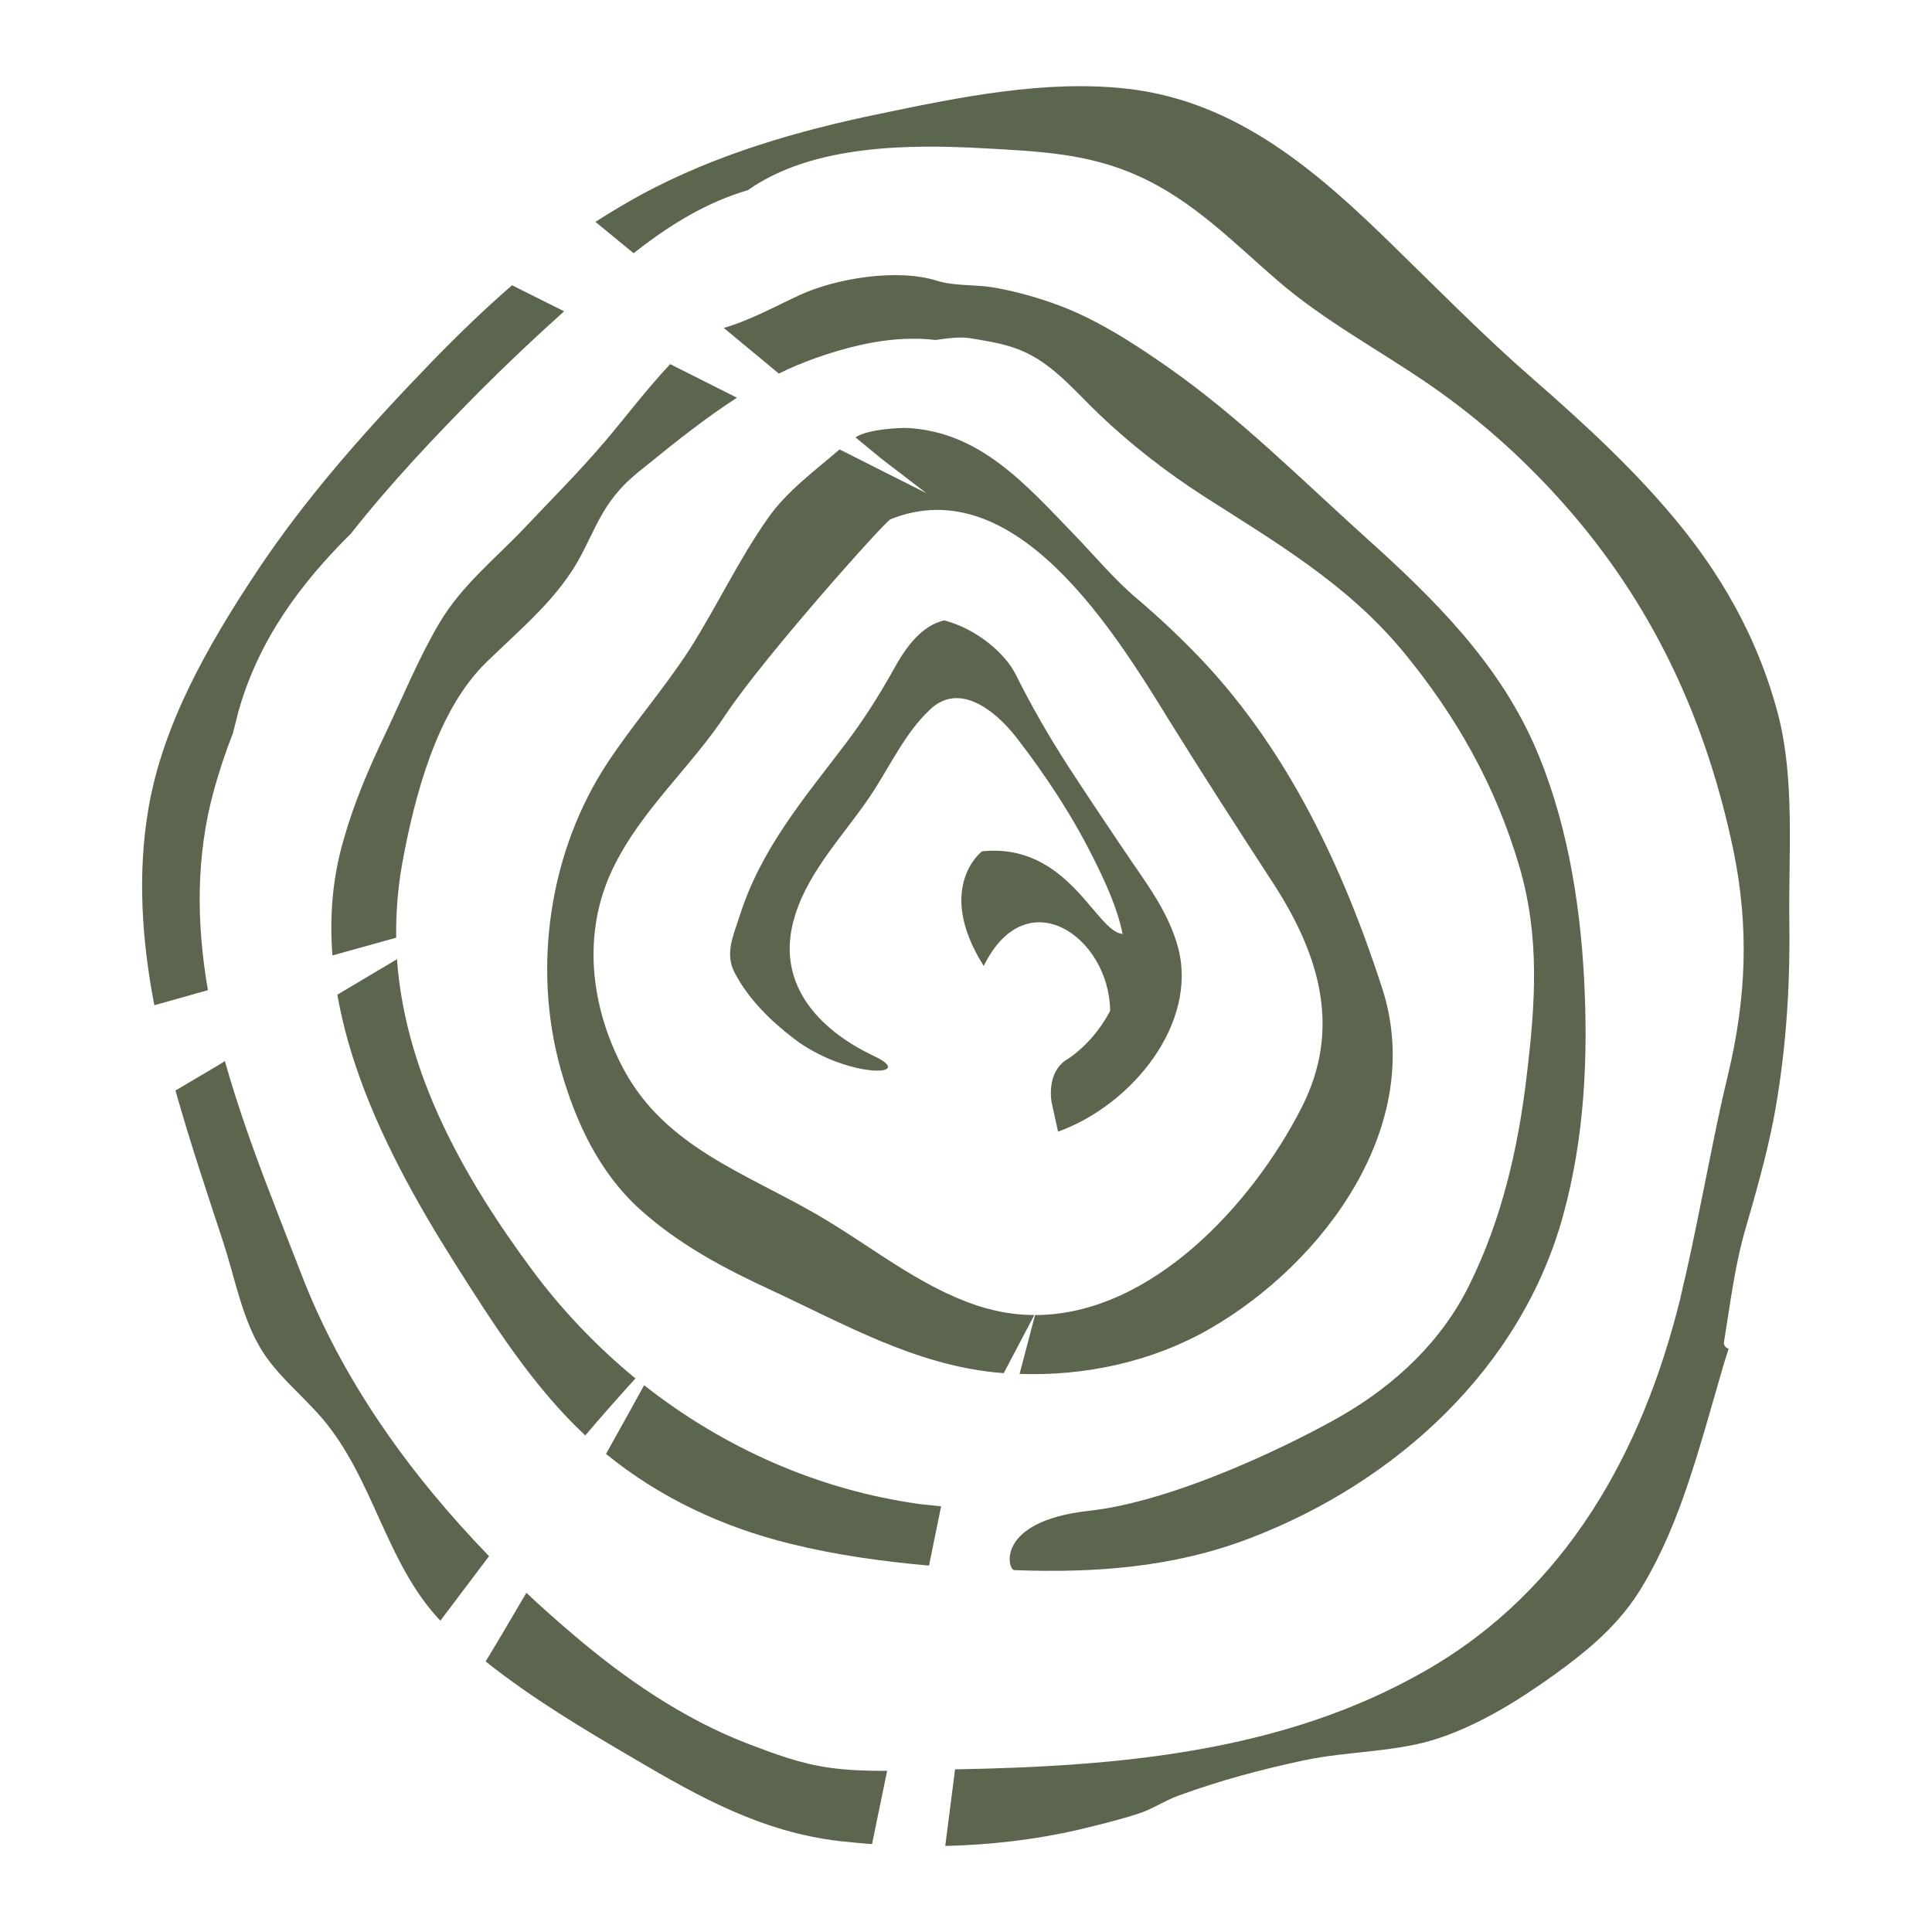
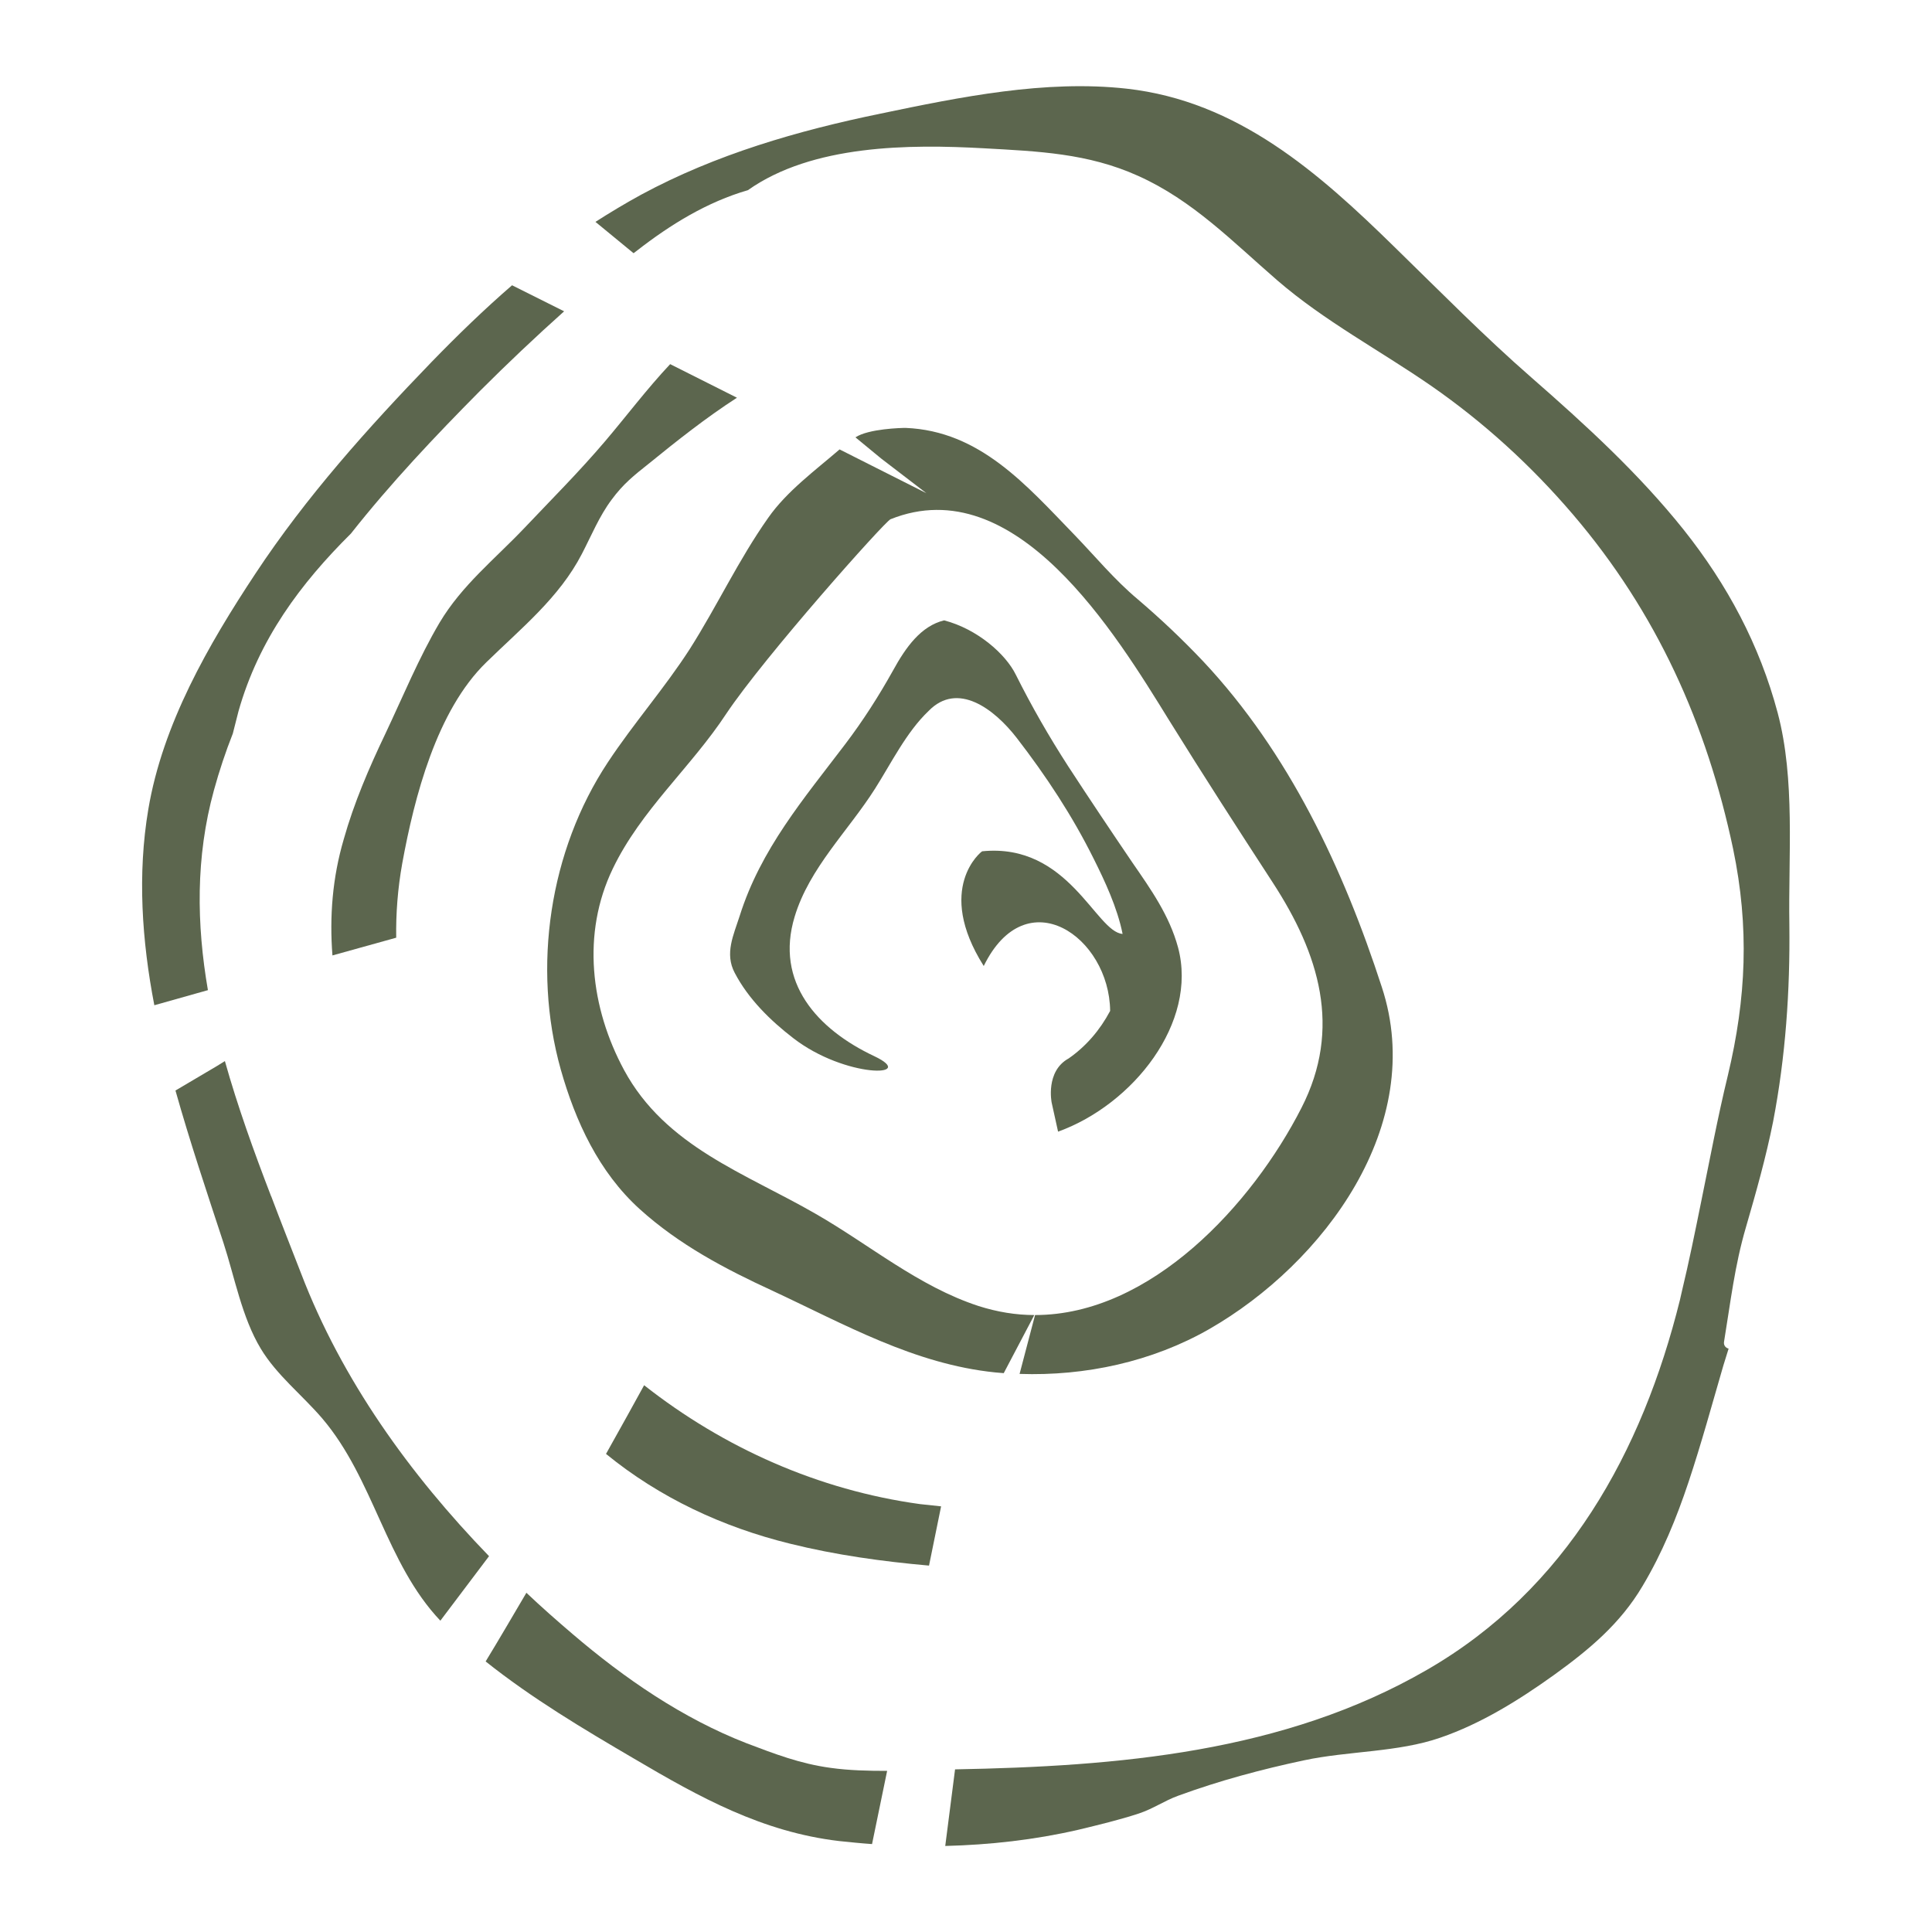
<svg xmlns="http://www.w3.org/2000/svg" version="1.1" id="Outline" x="0px" y="0px" viewBox="0 0 512 512" style="enable-background:new 0 0 512 512;" xml:space="preserve">
  <style type="text/css">
	.st0{fill:#5C664E;}
</style>
  <g>
    <path class="st0" d="M471.1,188.9c-4.8-18-13.3-33.9-24.9-48.5c-11.9-14.9-26-27.8-40.3-40.3c-12.6-11-24.2-22.8-36.2-34.5   c-20.3-19.9-41.7-38.8-71.1-42.1c-21.6-2.4-44.1,2.2-65.2,6.6c-21.9,4.5-43.7,10.8-63.5,21.5c-4.2,2.3-8.2,4.7-12.1,7.2l10.1,8.3   c0.3-0.2,0.5-0.4,0.8-0.6c9.1-7.1,18.8-13,29.5-16.1c17.1-12.1,42.8-12.2,62.6-11.1c14.3,0.8,27.5,1.3,40.8,7.3   c14.5,6.5,25,17.4,36.9,27.7c12.5,10.8,27.1,18.5,40.7,27.9c14,9.7,26.6,21.2,37.7,34.2c22.1,25.9,35.4,55.4,42.4,88.6   c4.3,20.7,3.5,39.5-1.4,60c-2.7,11.1-4.8,22.4-7.1,33.6l0,0c-1.6,7.9-3.2,15.8-5.1,23.7l0,0c-0.2,0.7-0.3,1.5-0.5,2.2   c-10,40.3-30.1,76.7-67,98c-38,22-82.1,25.6-125.1,26.4l-2.6,20.3c11.8-0.3,23.6-1.6,35.3-4.3c5.4-1.3,10.8-2.6,16-4.3   c3.9-1.3,6.8-3.4,10.4-4.7c10.9-4,22.1-7,33.4-9.4c11.7-2.5,24.9-2.1,36.1-6c10.8-3.7,20.9-10,30.1-16.6   c9.3-6.7,17.6-13.6,23.5-23.6c5.2-8.7,9-18,12.2-27.6c3.4-10.2,6.2-20.5,9.2-30.8c0.5-1.5,0.9-3,1.4-4.5c-0.8-0.2-1.4-0.9-1.2-1.9   c1.7-10.3,2.8-20.1,5.8-30.3c2.7-9.3,5.3-18.5,7.2-28c3.3-17.2,4.5-34.6,4.3-52.1C473.9,226.7,475.8,206.6,471.1,188.9z" />
    <path class="st0" d="M197.9,462c-17-6.6-32.4-17.2-46.2-29c-4.1-3.5-8.2-7.1-12.2-10.9c-3.6,6.1-7.2,12.3-10.8,18.2   c12.3,9.8,25.9,17.9,39.4,25.8c17.3,10.2,33.9,19.4,54.3,21.8c2.9,0.3,5.8,0.6,8.7,0.8l4-19.4c-5,0-10-0.1-15-0.8   C212,467.4,205.3,464.8,197.9,462z" />
    <path class="st0" d="M170.7,367.1c-2.7,4.9-6.1,11.1-10.1,18.2c14.2,11.6,30.9,19.4,48.8,23.8c12.1,3,24.4,4.7,36.8,5.8l3.2-15.7   c-1.9-0.2-3.8-0.4-5.6-0.6C216.9,394.9,191.8,383.7,170.7,367.1z" />
-     <path class="st0" d="M268.8,416.1c21.3,0.8,42.2-0.7,62.3-8.4c38.6-14.7,72.1-45,83.2-85.8c5.6-20.5,6.6-41.4,5.5-62.5   c-1.1-21-4.8-43.1-13.4-62.4c-9.8-21.9-26.7-38.6-44.3-54.4c-17.2-15.5-33.6-32-52.6-45.3c-9.6-6.7-19.8-13.3-30.9-17.1   c-5.2-1.8-10.4-3.2-15.8-4.1c-4.6-0.7-10.1-0.3-14.5-1.7c-10.4-3.3-26.6-0.7-36.4,3.8c-6.5,3-13.1,6.7-20.1,8.7L206.4,99   c3.2-1.6,6.4-2.9,9.7-4.1c7.7-2.7,15.8-4.8,24-5.1c2.8-0.1,5.4,0,7.8,0.3c3.2-0.4,6.3-1,9.7-0.4c5.1,0.9,9.6,1.5,14.4,3.8   c7.7,3.7,13.2,10.5,19.3,16.3c8.6,8.2,17.8,15.3,27.7,21.7c19.2,12.3,37.9,23.2,52.7,41c14.3,17.3,24.7,35.8,31,57.3   c5.4,18.6,4.2,36.1,1.9,55.2c-2.2,19-6.6,38.1-15.1,55.3c-7.3,15-19.6,26.6-34,34.9c-11.4,6.6-43.6,22.7-67.1,25.2   C263.7,403.2,267,416.1,268.8,416.1z" />
    <path class="st0" d="M260.3,225.6c-0.2,0-12.6,9.8,0.4,30.4c11.3-23.1,33.3-7.7,33.5,11.9c-2.7,5.1-6.4,9.4-11,12.6   c-6.2,3.4-4.5,11.7-4.5,11.7l1.7,7.7c19.9-7.2,37.1-28.9,31.8-48.8c-2.3-8.5-7.2-15.4-12.1-22.5c-5.7-8.4-11.4-16.9-17-25.5   c-5.1-7.9-9.7-15.9-13.9-24.3c-2.7-5.5-10.2-12.1-19-14.4c-6.1,1.5-10.1,7-13.6,13.4c-3.8,6.8-7.9,13.2-12.6,19.4   c-11,14.5-22.4,27.8-28,45.6c-1.6,5-4,9.9-1.3,15c3.6,6.9,9.4,12.6,15.5,17.3c13.8,10.7,33.3,10.4,21.5,4.8   c-15.1-7.1-26.4-19.6-21.1-37c3.9-12.9,14.2-22.7,21.3-33.9c4.2-6.6,8.3-15,14.2-20.6c7.7-7.9,17.4-0.5,23.3,7.1   c7.8,10.1,14.8,20.7,20.5,32.2c2.8,5.6,6.2,12.8,7.6,19.8C290.4,247,283.2,223.3,260.3,225.6z" />
    <path class="st0" d="M56.7,209.4c1.4-5.1,3.1-10.2,5-15c0.5-2,1-4,1.5-5.9c5.4-19.1,16.5-33.9,29.8-47.1   c10.5-13.3,22.2-25.7,34.2-37.8c7.3-7.3,14.7-14.3,22.3-21.1l-13.8-6.9c-7.4,6.4-14.4,13.2-21.3,20.3   c-16.9,17.5-33.3,35.8-46.7,56.1c-12.5,18.9-24.6,39.9-28.4,62.5c-2.9,17.2-1.7,34.8,1.6,51.9l14.2-4   C52.1,245,51.8,227.2,56.7,209.4z" />
    <path class="st0" d="M160.3,117c-6.8,8-14.2,15.4-21.4,23c-7.8,8.2-16.5,15.1-22.4,25c-5.5,9.3-9.8,19.8-14.4,29.5   c-4.3,9-8.3,18.3-11,27.9c-3,10.2-3.8,20.5-3,30.8l16.9-4.7c-0.1-6.4,0.4-13,1.6-19.7c3.2-17.5,9.1-40.5,22.3-53.3   c9.2-9,19.3-17.1,25.3-28.7c2.5-4.8,4.6-10,7.9-14.4c3.1-4.2,5.9-6.4,9.8-9.5c7.5-6.1,15.2-12.2,23.4-17.5l-17.7-8.9   C171.4,103.1,166,110.3,160.3,117z" />
    <path class="st0" d="M204.8,342.1c19.1,8.9,37.5,19.4,58.9,21.6c0.8,0.1,1.5,0.1,2.3,0.2l8.1-15.4c-4.8,0-9.8-0.8-14.8-2.4   c-15.9-5.2-28.8-16.2-43.1-24.4c-18.7-10.8-39.8-17.8-50.8-38.1c-8.9-16.5-11.3-36.2-3-53.4c7.5-15.6,20.7-26.8,30.1-41.1   c10.1-15.1,41.9-50.8,43.5-51.5c33.2-13.3,59.7,30.4,73.9,53.4c9,14.5,18.1,28.6,27.4,42.9c12.3,18.9,18.4,38.6,7.6,59.7   c-13,25.5-39.9,54.9-70.6,54.9l-4.1,15.6c17.4,0.6,35.1-3.2,50.3-11.9c30.3-17.4,57.7-54.1,45.7-90.6   c-10.2-31.4-24.6-62.1-47.4-86.4c-5.5-5.8-11.2-11.2-17.3-16.4c-6.2-5.2-11.2-11.3-16.8-17.1c-12.7-13.1-25-27.5-44.7-28.3   c-1.1,0-9.8,0.2-13.3,2.5l6.8,5.6l12,9.2l-23-11.6c-6.5,5.6-14,11.1-18.9,18.1c-7.9,11.2-13.5,23.3-20.8,34.8   c-6.7,10.4-14.9,19.7-21.7,30c-15.5,23.4-20.1,54.3-12.5,81.4c3.9,13.8,10.1,27.2,20.9,37C180,329.9,192.2,336.3,204.8,342.1z" />
    <path class="st0" d="M79.8,337.5c-2.6-6.7-5.3-13.5-7.9-20.4c0-0.1-0.1-0.1-0.1-0.2c-4.5-11.7-8.8-23.6-12.2-35.7l-2.1,1.3l-11,6.5   c3.8,13.5,8.3,26.9,12.7,40.3c3,9.2,4.9,19.8,9.9,28.1c4.2,7,11,12.3,16.3,18.5c13.7,16.1,16.8,38.3,31.3,53.6   c4.7-6.2,8.9-11.8,12.9-17.1C108.6,390.7,90.6,365.7,79.8,337.5z" />
-     <path class="st0" d="M141.2,336.8c-18.4-24.8-33.8-52.3-36-82.6l-4.2,2.5l-11.6,6.9c1.1,6.2,2.7,12.4,4.7,18.4   c6.3,19,16.5,37.1,26.7,53.2c10,15.8,20.6,32.4,34.3,45.2c4-4.7,8.4-9.7,13.3-15.1C158.3,357,149.1,347.4,141.2,336.8z" />
  </g>
</svg>